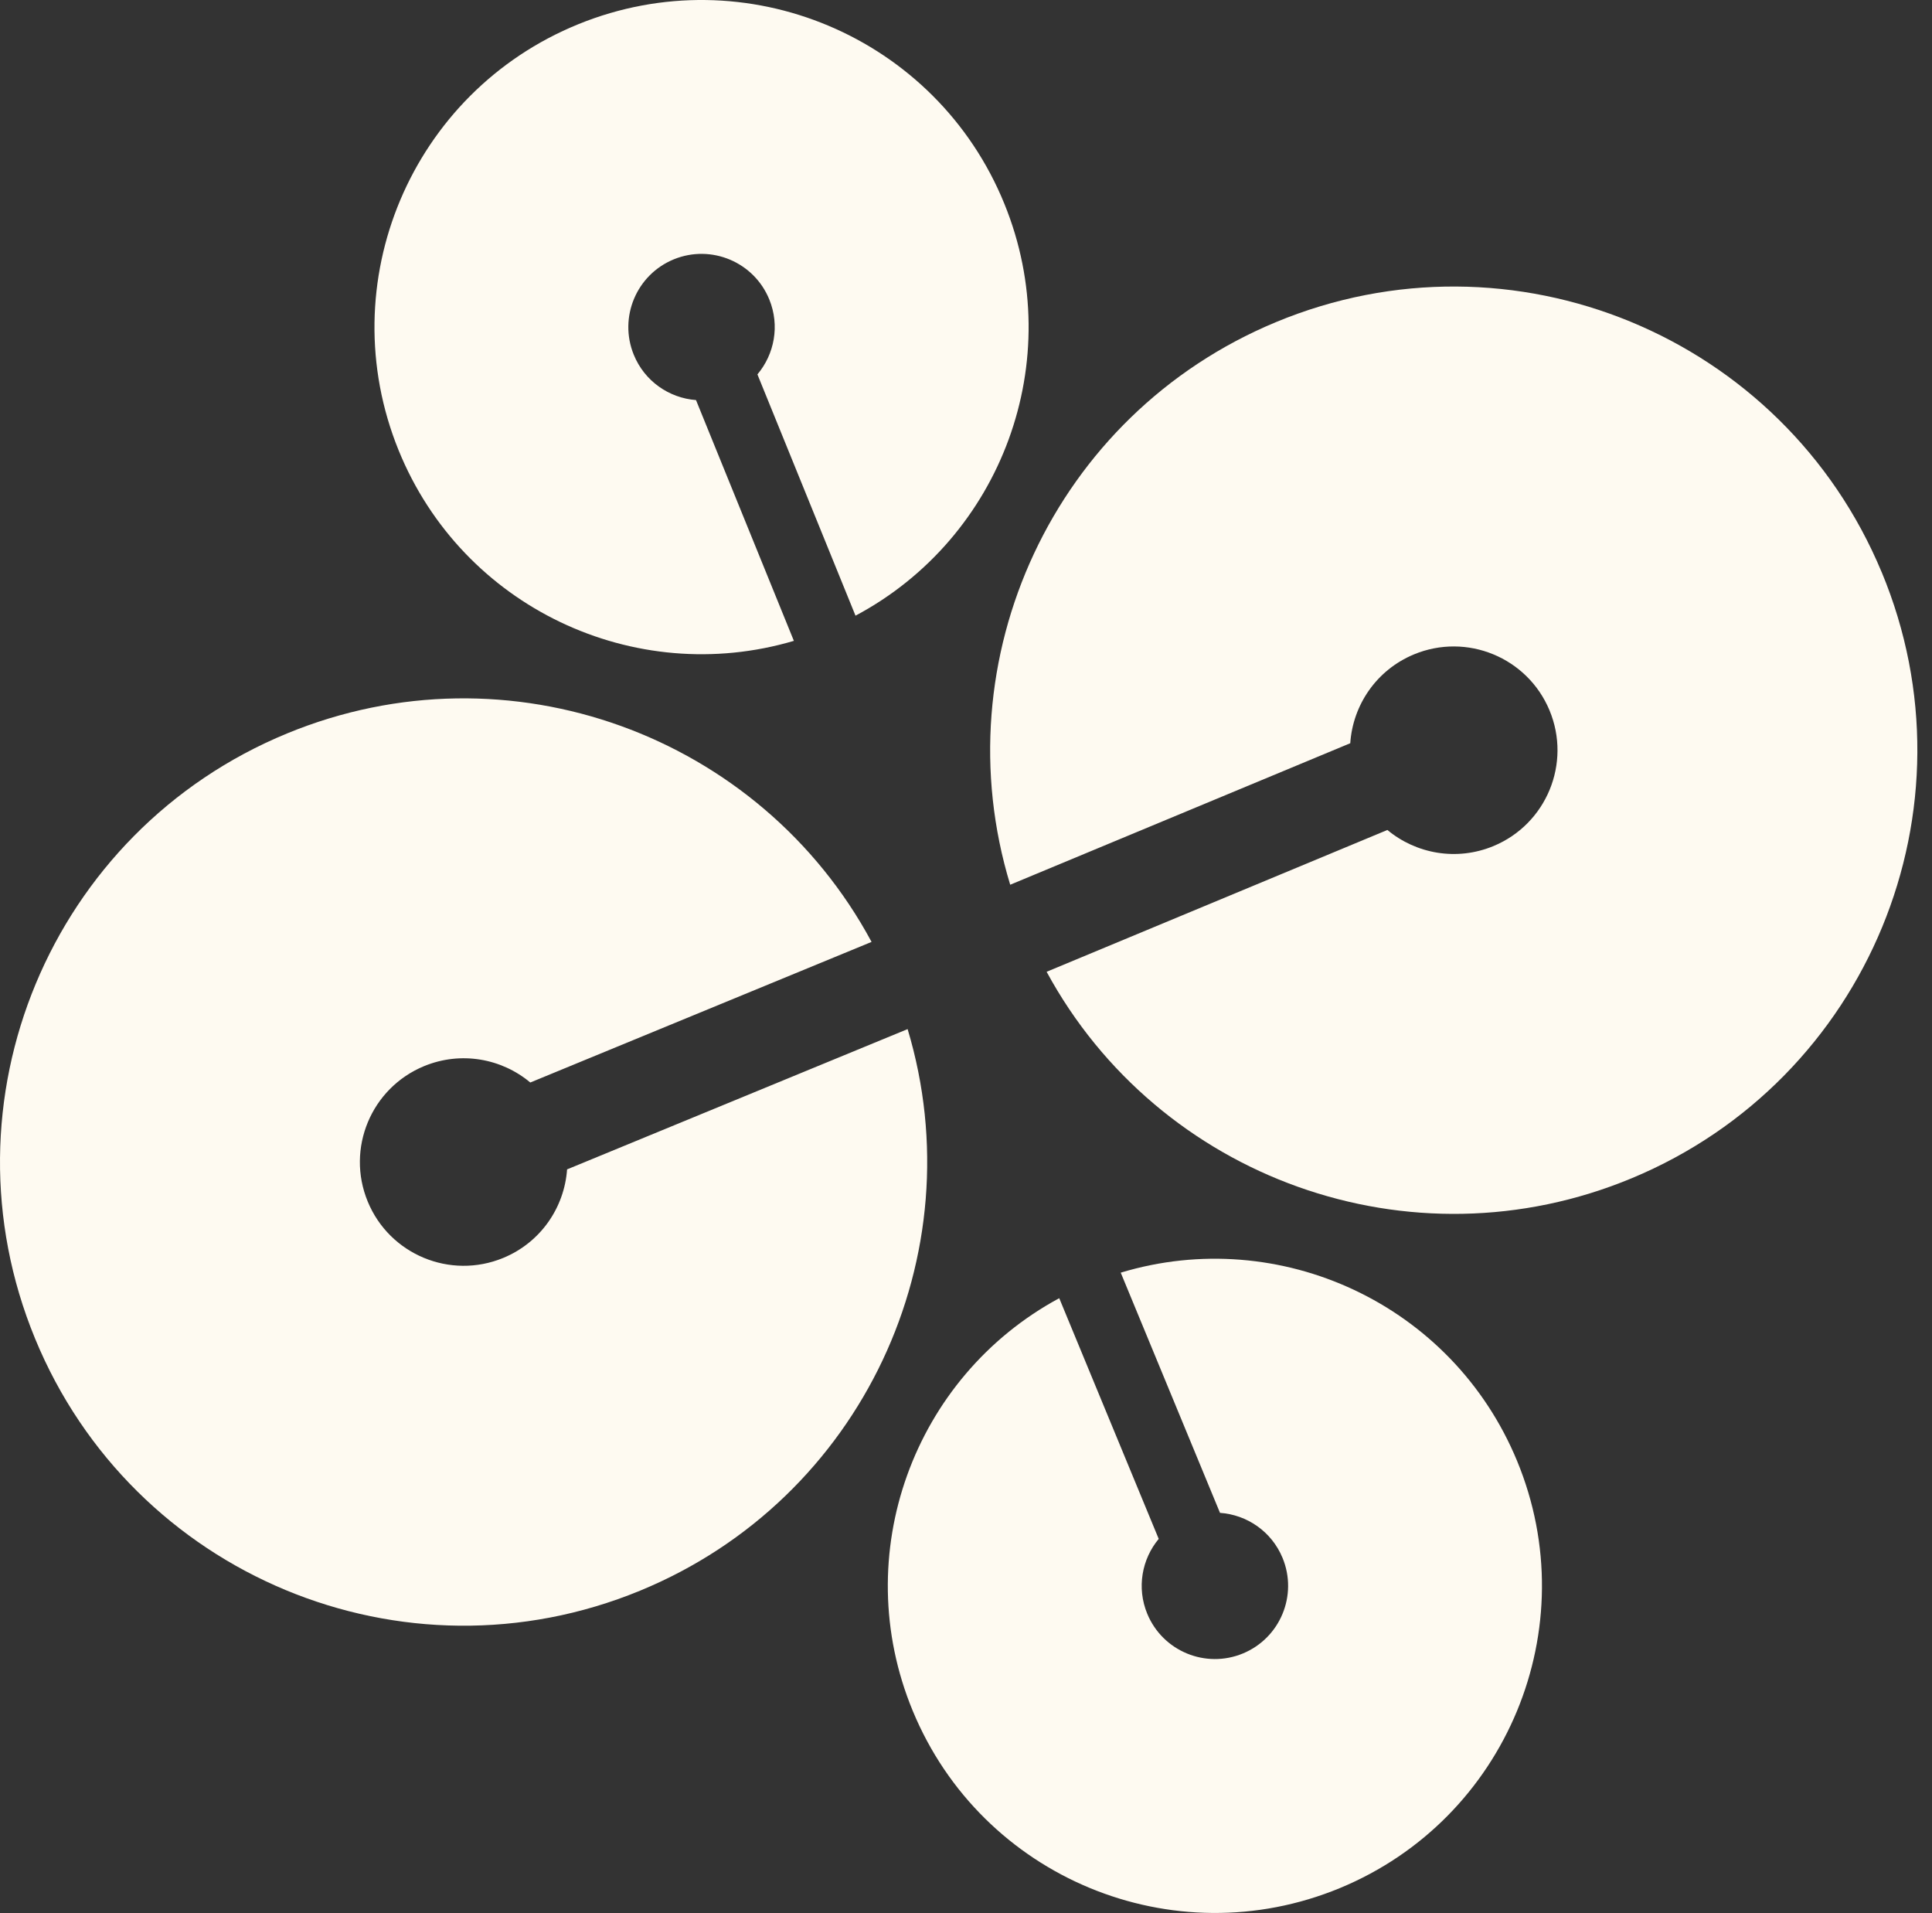
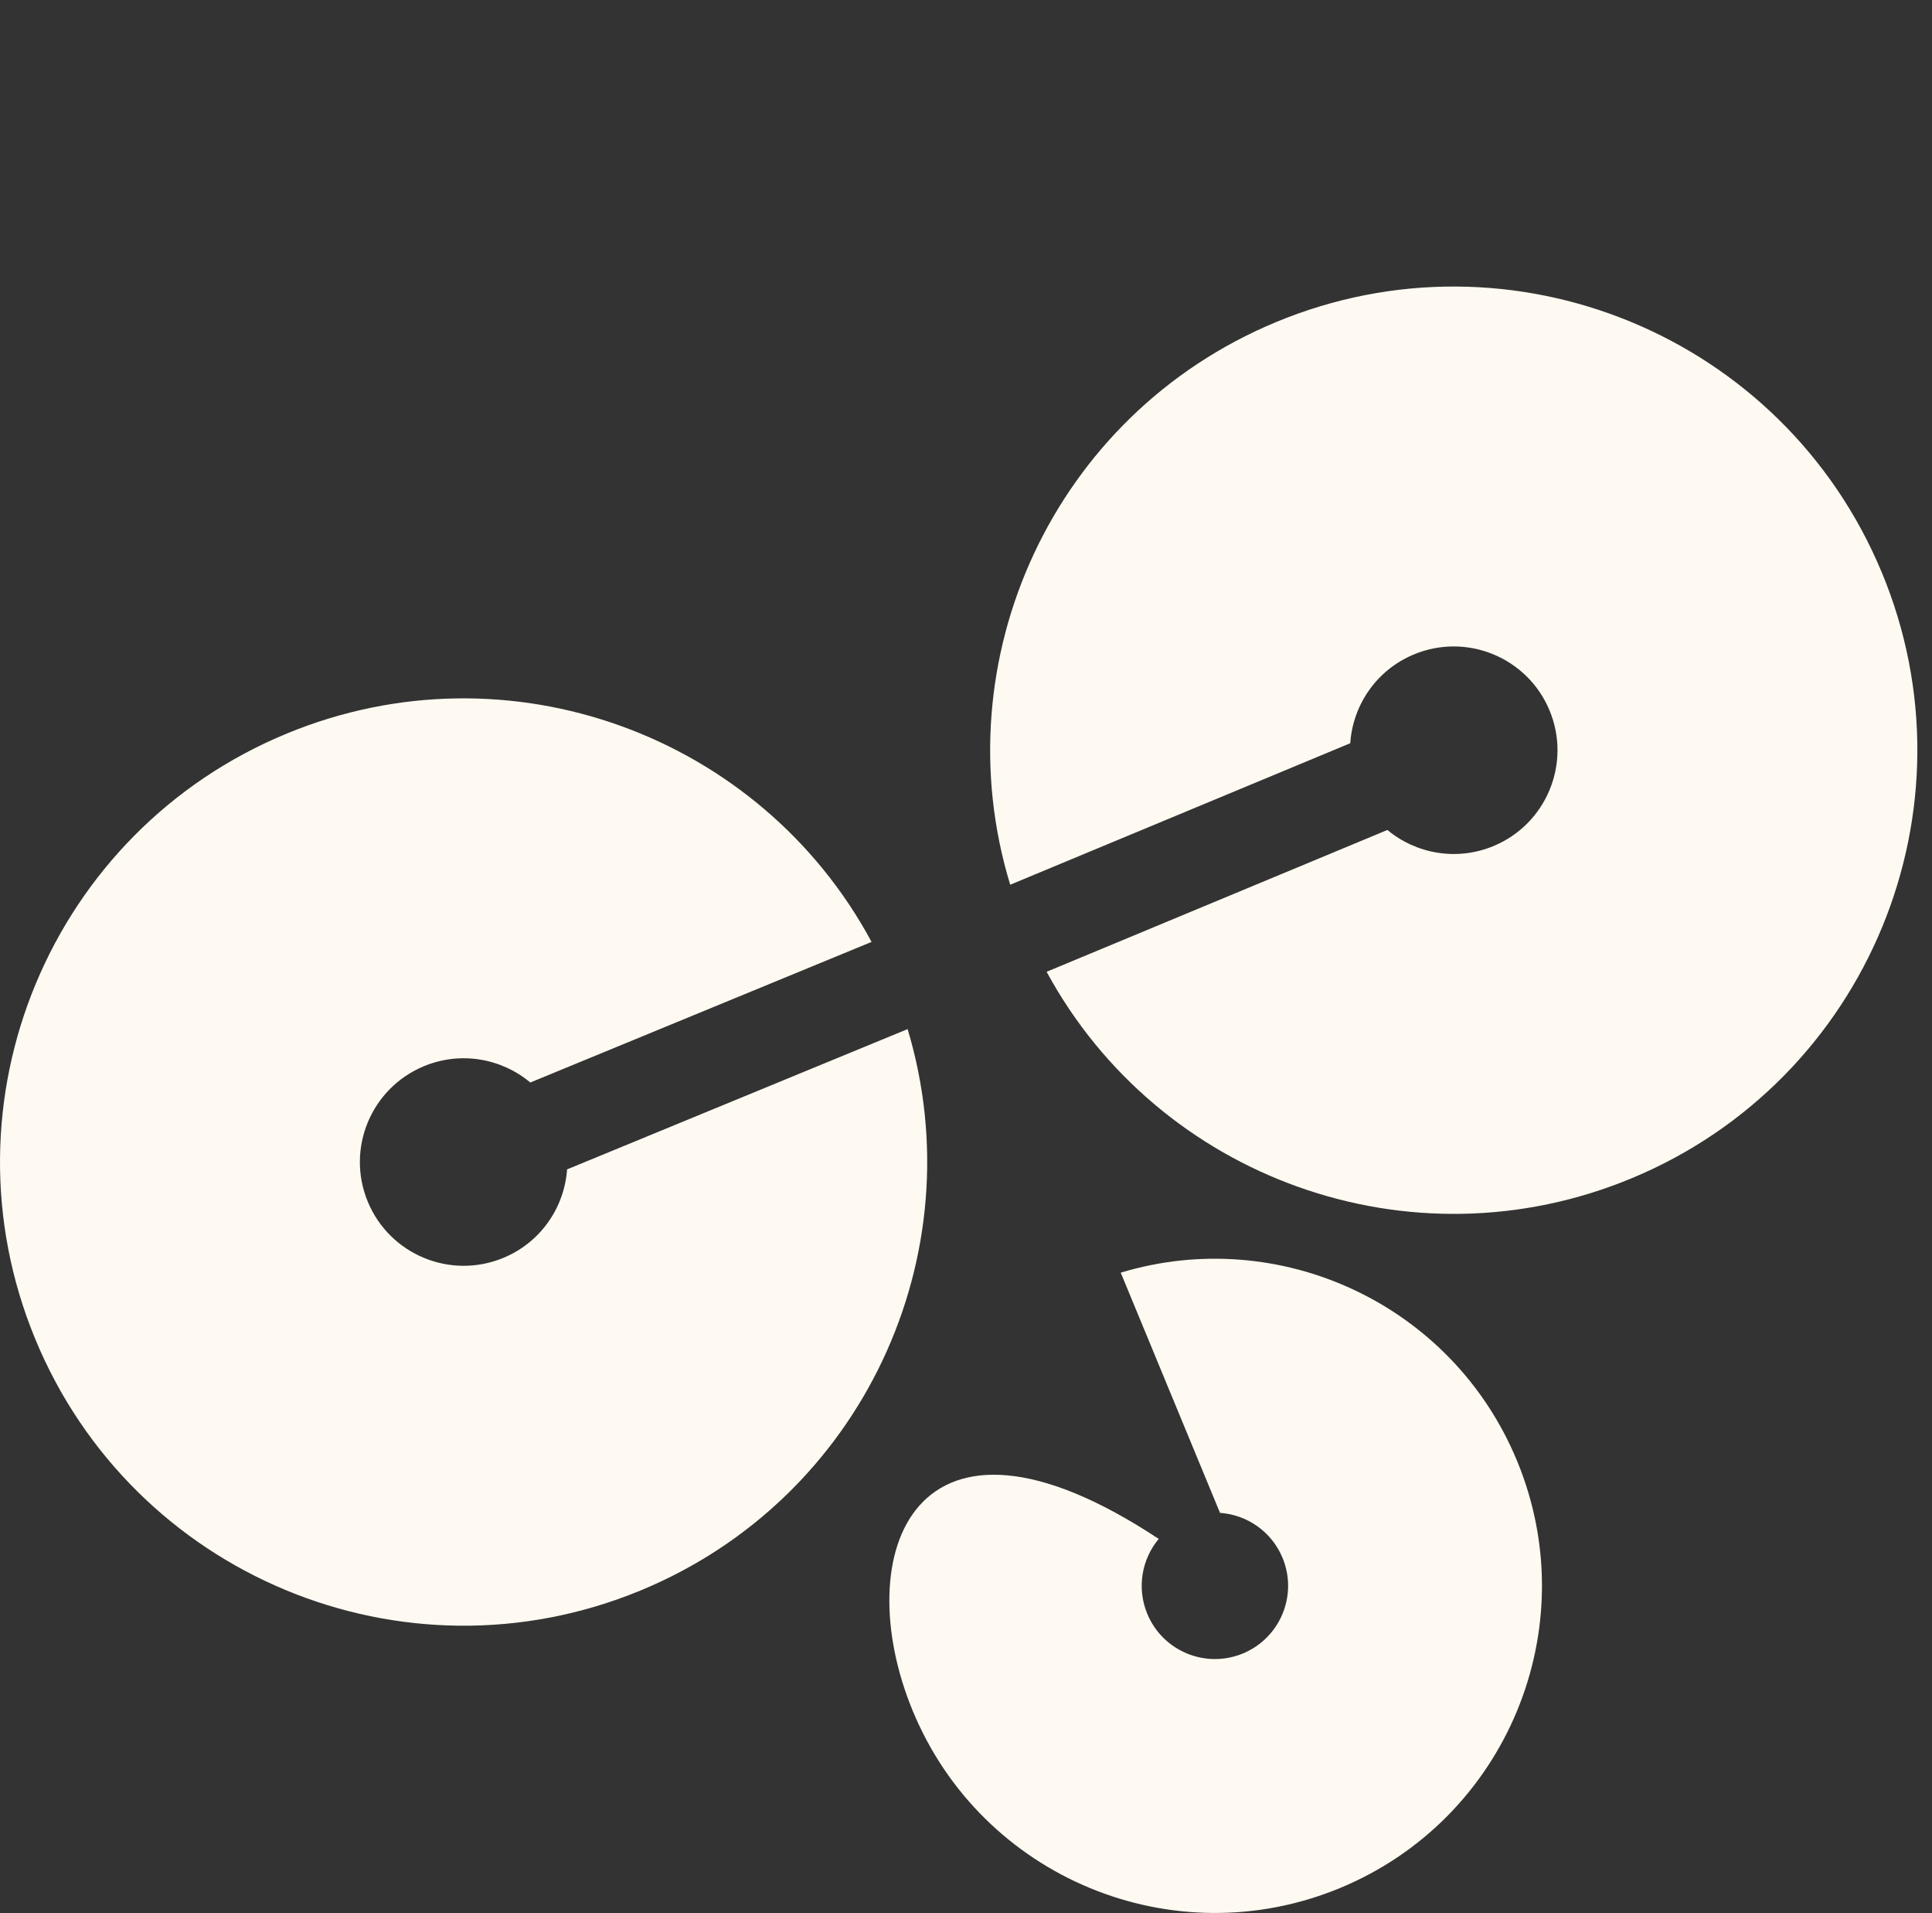
<svg xmlns="http://www.w3.org/2000/svg" width="100" height="99" viewBox="0 0 100 99" fill="none">
  <rect x="0" y="0" width="100" height="99" fill="#333333" stroke="none" />
  <path d="M97.394 29.609C92.302 17.376 78.262 11.585 66.029 16.676C54.541 21.455 48.735 34.13 52.288 45.786L69.889 38.463C70.022 36.494 71.237 34.677 73.182 33.867C75.921 32.729 79.062 34.026 80.202 36.76C81.343 39.498 80.046 42.642 77.308 43.782C75.4 44.576 73.296 44.187 71.811 42.952L54.173 50.291C59.96 60.965 73.005 65.739 84.461 60.974C96.693 55.885 102.485 41.842 97.396 29.609H97.394Z" fill="#FEFAF1" />
-   <path d="M41.091 33.165L36.025 20.704C34.638 20.599 33.361 19.731 32.802 18.354C32.014 16.416 32.947 14.207 34.883 13.418C36.821 12.63 39.032 13.563 39.82 15.501C40.37 16.853 40.083 18.333 39.204 19.375L44.281 31.862C51.844 27.838 55.288 18.663 51.99 10.556C48.47 1.895 38.596 -2.27 29.938 1.251C21.279 4.772 17.114 14.645 20.632 23.303C23.939 31.436 32.846 35.603 41.091 33.165Z" fill="#FEFAF1" />
  <path d="M46.978 53.257L29.352 60.517C29.212 62.486 27.991 64.298 26.043 65.101C23.302 66.23 20.163 64.922 19.034 62.183C17.903 59.44 19.211 56.303 21.954 55.172C23.867 54.386 25.968 54.781 27.448 56.021L45.112 48.745C39.362 38.053 26.336 33.229 14.862 37.955C2.608 43 -3.232 57.022 1.815 69.273C6.862 81.525 20.884 87.365 33.133 82.318C44.638 77.58 50.49 64.927 46.978 53.257Z" fill="#FEFAF1" />
-   <path d="M58.009 65.862L63.147 78.292C64.536 78.39 65.816 79.249 66.384 80.622C67.184 82.555 66.263 84.77 64.332 85.569C62.398 86.369 60.183 85.45 59.382 83.516C58.826 82.169 59.103 80.684 59.975 79.64L54.826 67.183C47.287 71.251 43.896 80.447 47.242 88.535C50.814 97.173 60.713 101.28 69.351 97.711C77.988 94.139 82.095 84.24 78.523 75.602C75.168 67.491 66.237 63.374 58.007 65.862H58.009Z" fill="#FEFAF1" />
+   <path d="M58.009 65.862L63.147 78.292C64.536 78.39 65.816 79.249 66.384 80.622C67.184 82.555 66.263 84.77 64.332 85.569C62.398 86.369 60.183 85.45 59.382 83.516C58.826 82.169 59.103 80.684 59.975 79.64C47.287 71.251 43.896 80.447 47.242 88.535C50.814 97.173 60.713 101.28 69.351 97.711C77.988 94.139 82.095 84.24 78.523 75.602C75.168 67.491 66.237 63.374 58.007 65.862H58.009Z" fill="#FEFAF1" />
</svg>